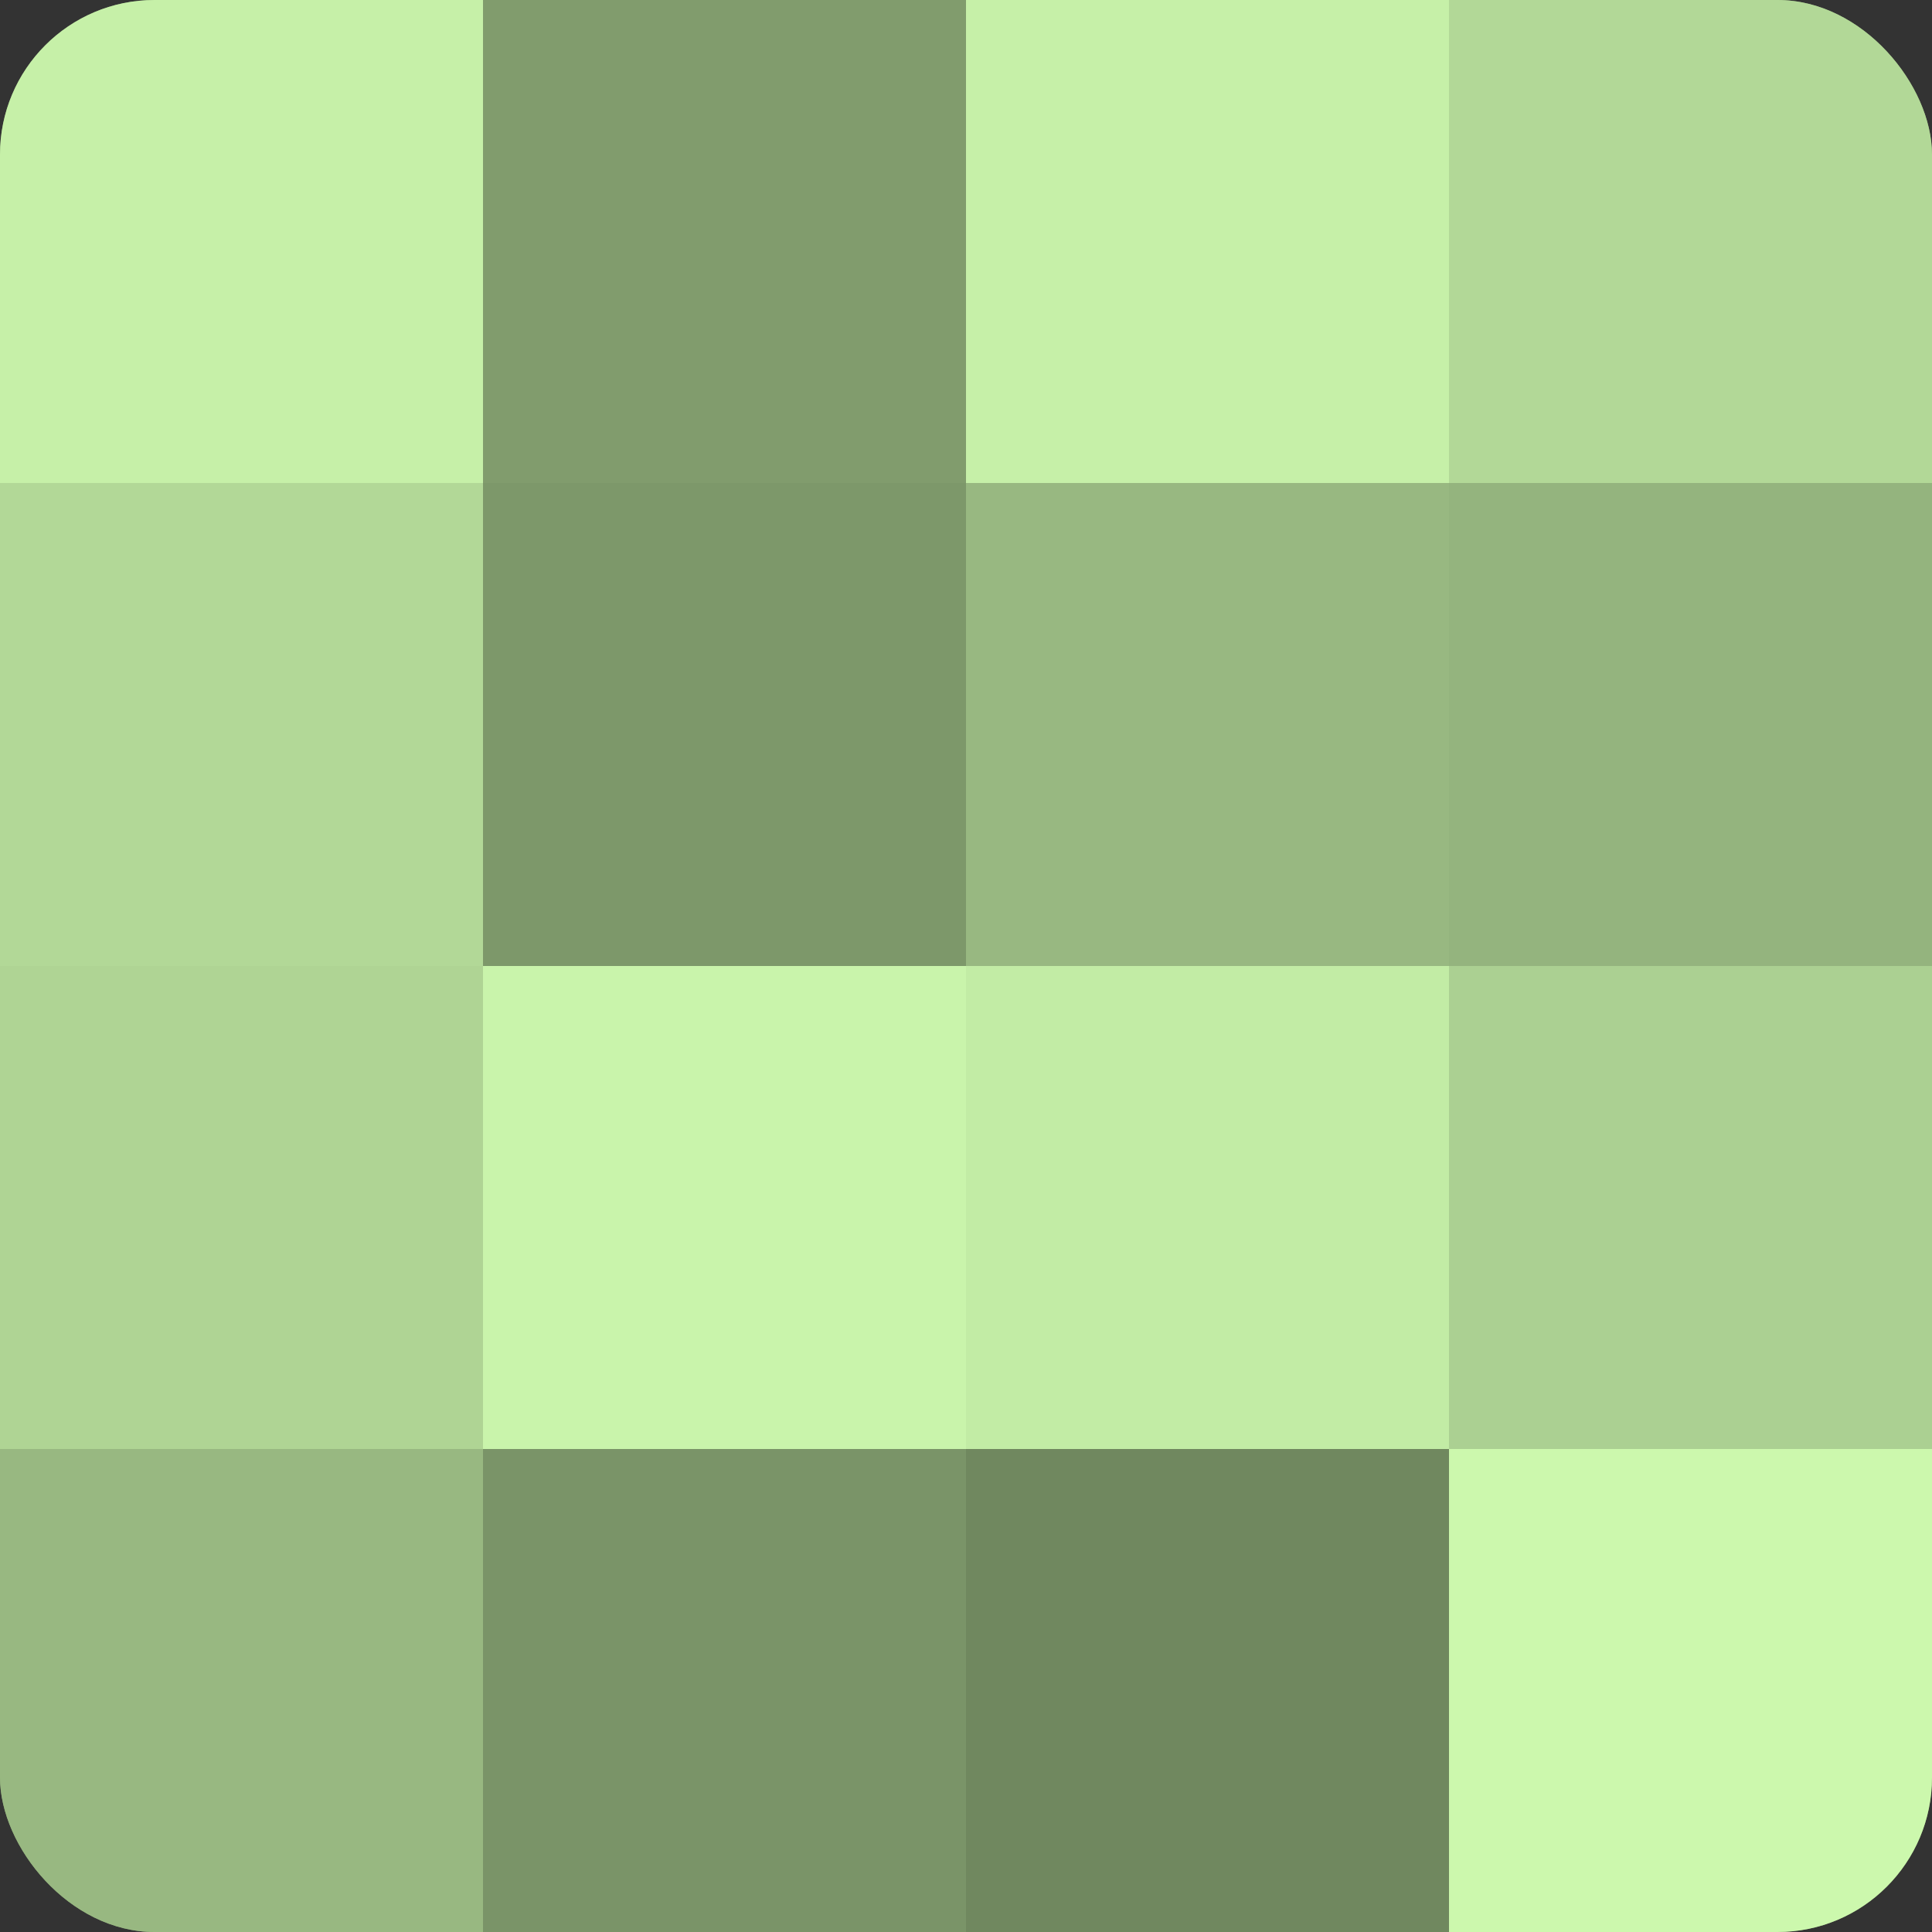
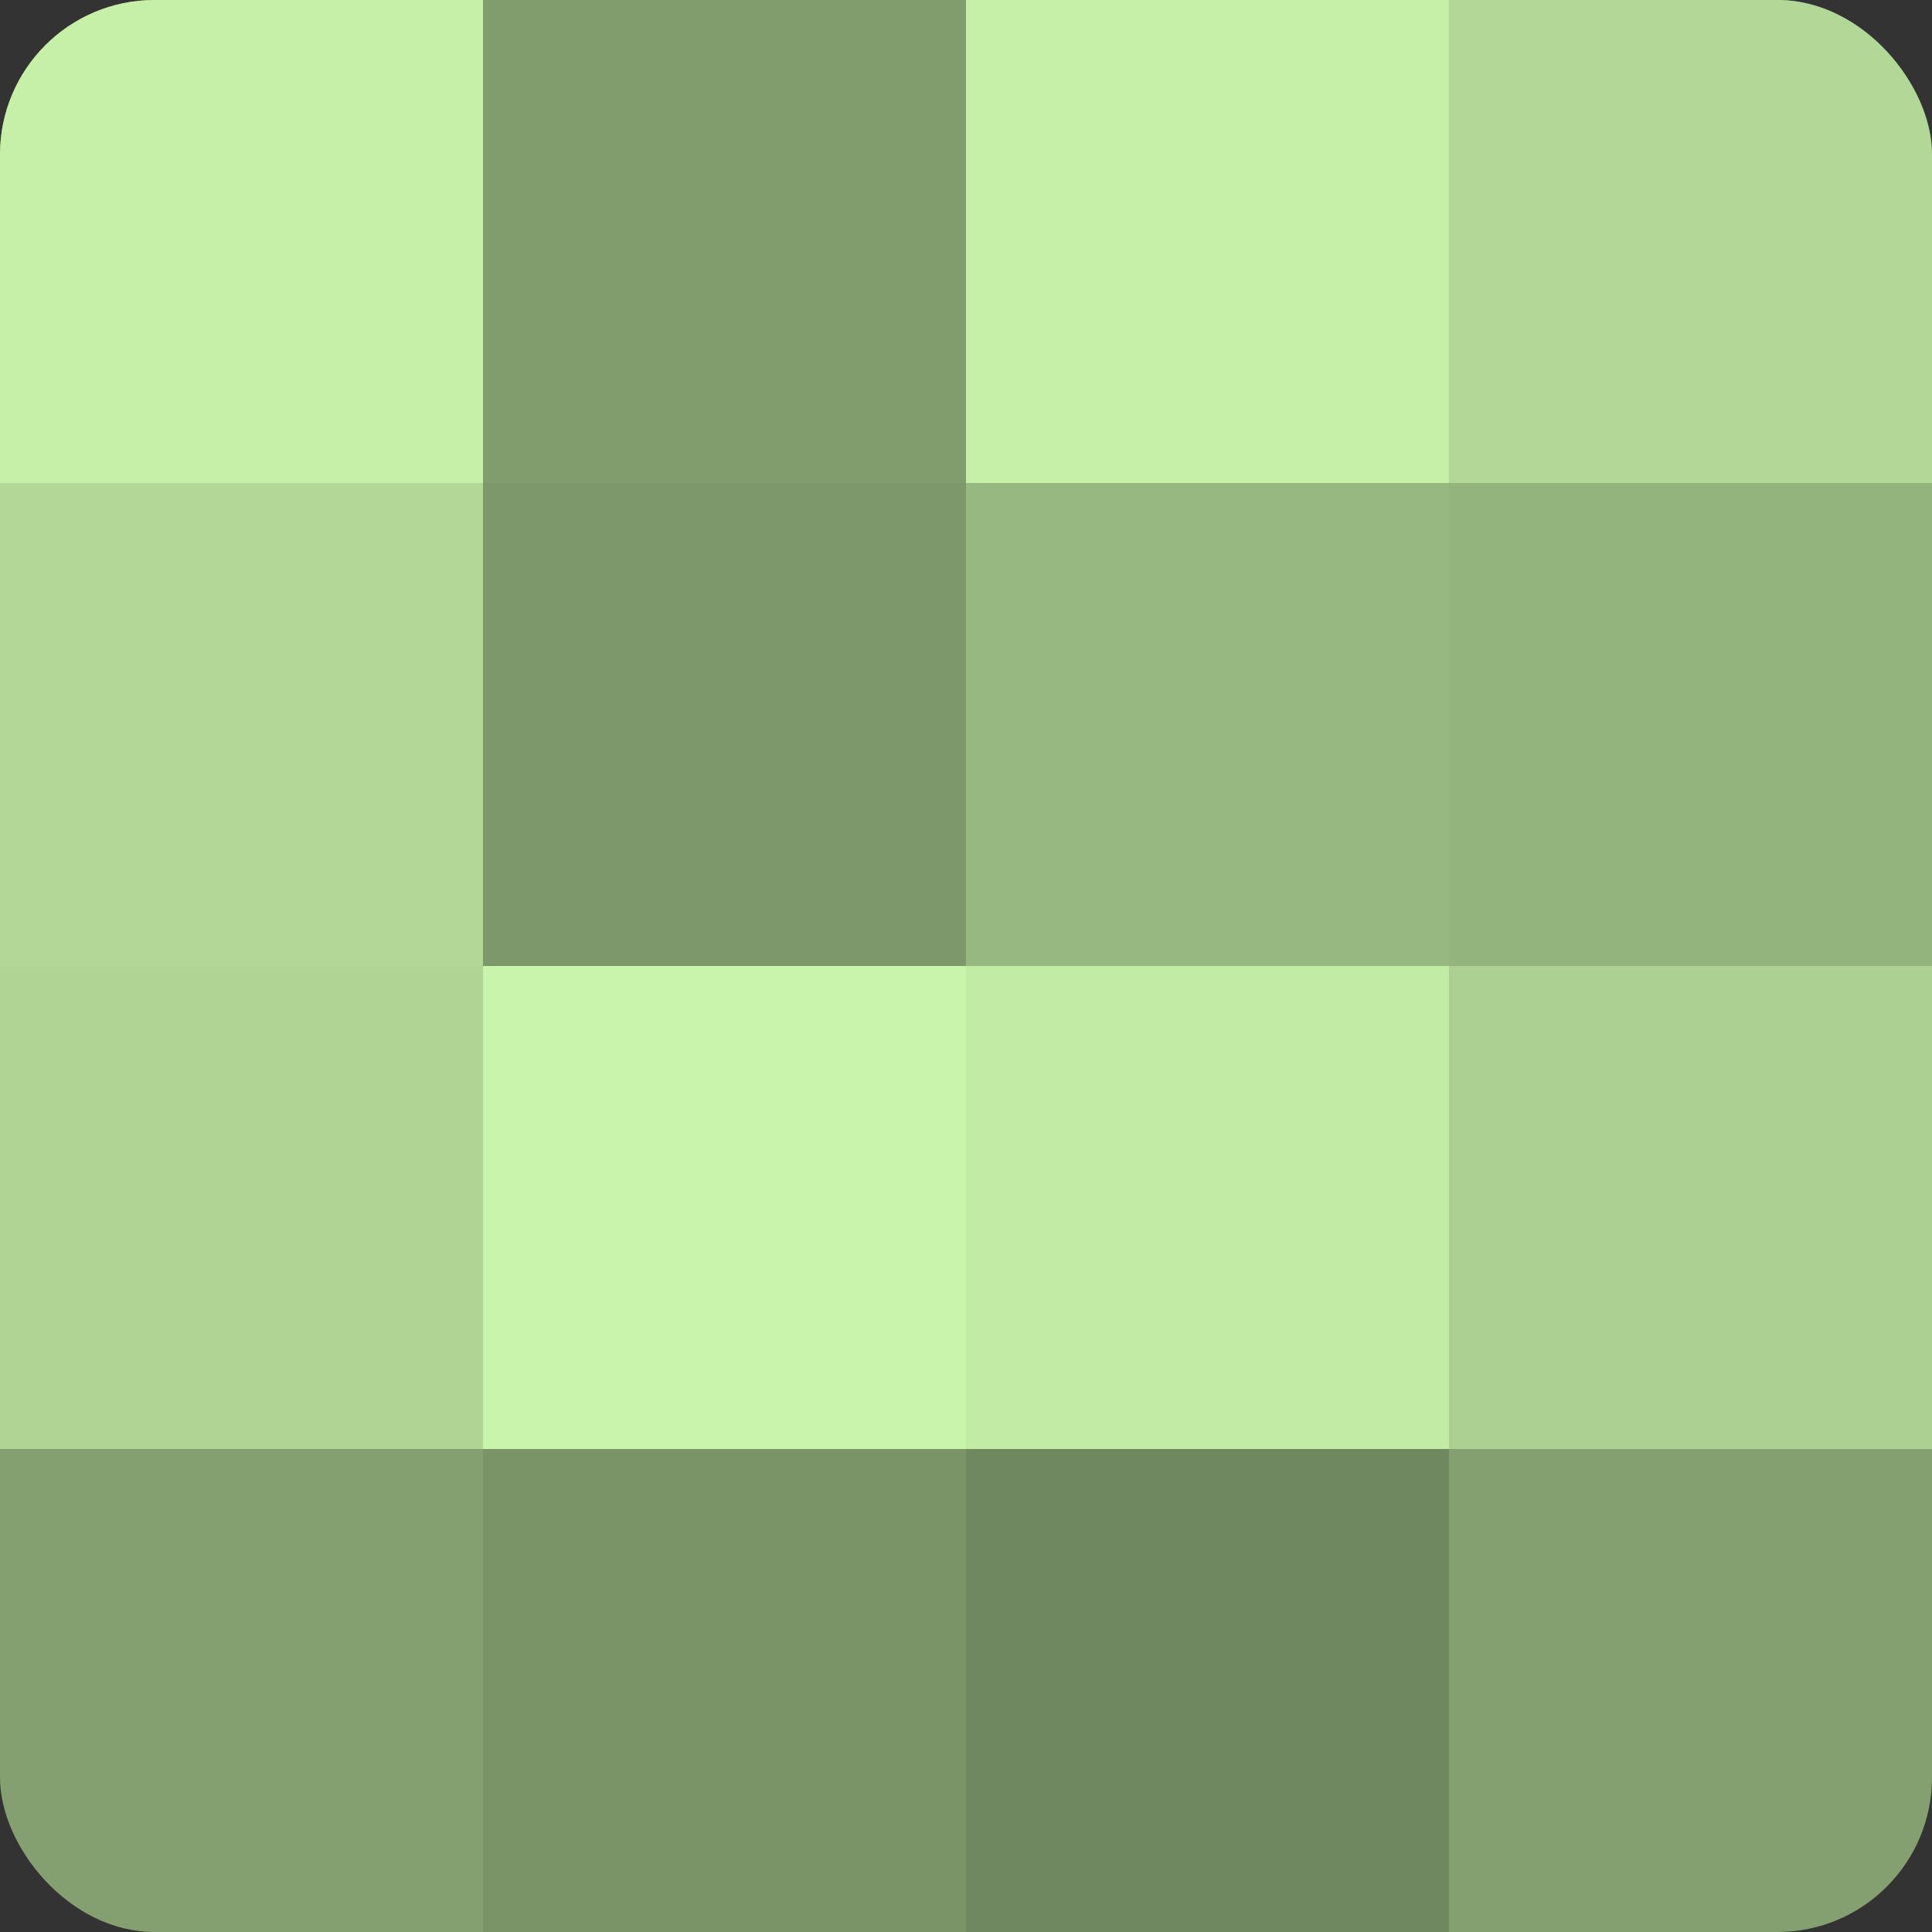
<svg xmlns="http://www.w3.org/2000/svg" width="60" height="60" viewBox="0 0 100 100" preserveAspectRatio="xMidYMid meet">
  <rect x="0" y="0" width="100" height="100" fill="#333333" stroke="none" />
  <defs>
    <clipPath id="c" width="100" height="100">
      <rect width="100" height="100" rx="8" ry="8" />
    </clipPath>
  </defs>
  <g clip-path="url(#c)">
    <rect width="100" height="100" fill="#84a070" />
    <rect width="25" height="25" fill="#c6f0a8" />
    <rect y="25" width="25" height="25" fill="#b2d897" />
    <rect y="50" width="25" height="25" fill="#afd494" />
-     <rect y="75" width="25" height="25" fill="#98b881" />
    <rect x="25" width="25" height="25" fill="#819c6d" />
    <rect x="25" y="25" width="25" height="25" fill="#7d986a" />
    <rect x="25" y="50" width="25" height="25" fill="#c9f4ab" />
    <rect x="25" y="75" width="25" height="25" fill="#7a9468" />
    <rect x="50" width="25" height="25" fill="#c6f0a8" />
    <rect x="50" y="25" width="25" height="25" fill="#98b881" />
    <rect x="50" y="50" width="25" height="25" fill="#c2eca5" />
    <rect x="50" y="75" width="25" height="25" fill="#70885f" />
    <rect x="75" width="25" height="25" fill="#b2d897" />
    <rect x="75" y="25" width="25" height="25" fill="#94b47e" />
    <rect x="75" y="50" width="25" height="25" fill="#abd092" />
-     <rect x="75" y="75" width="25" height="25" fill="#ccf8ad" />
  </g>
</svg>